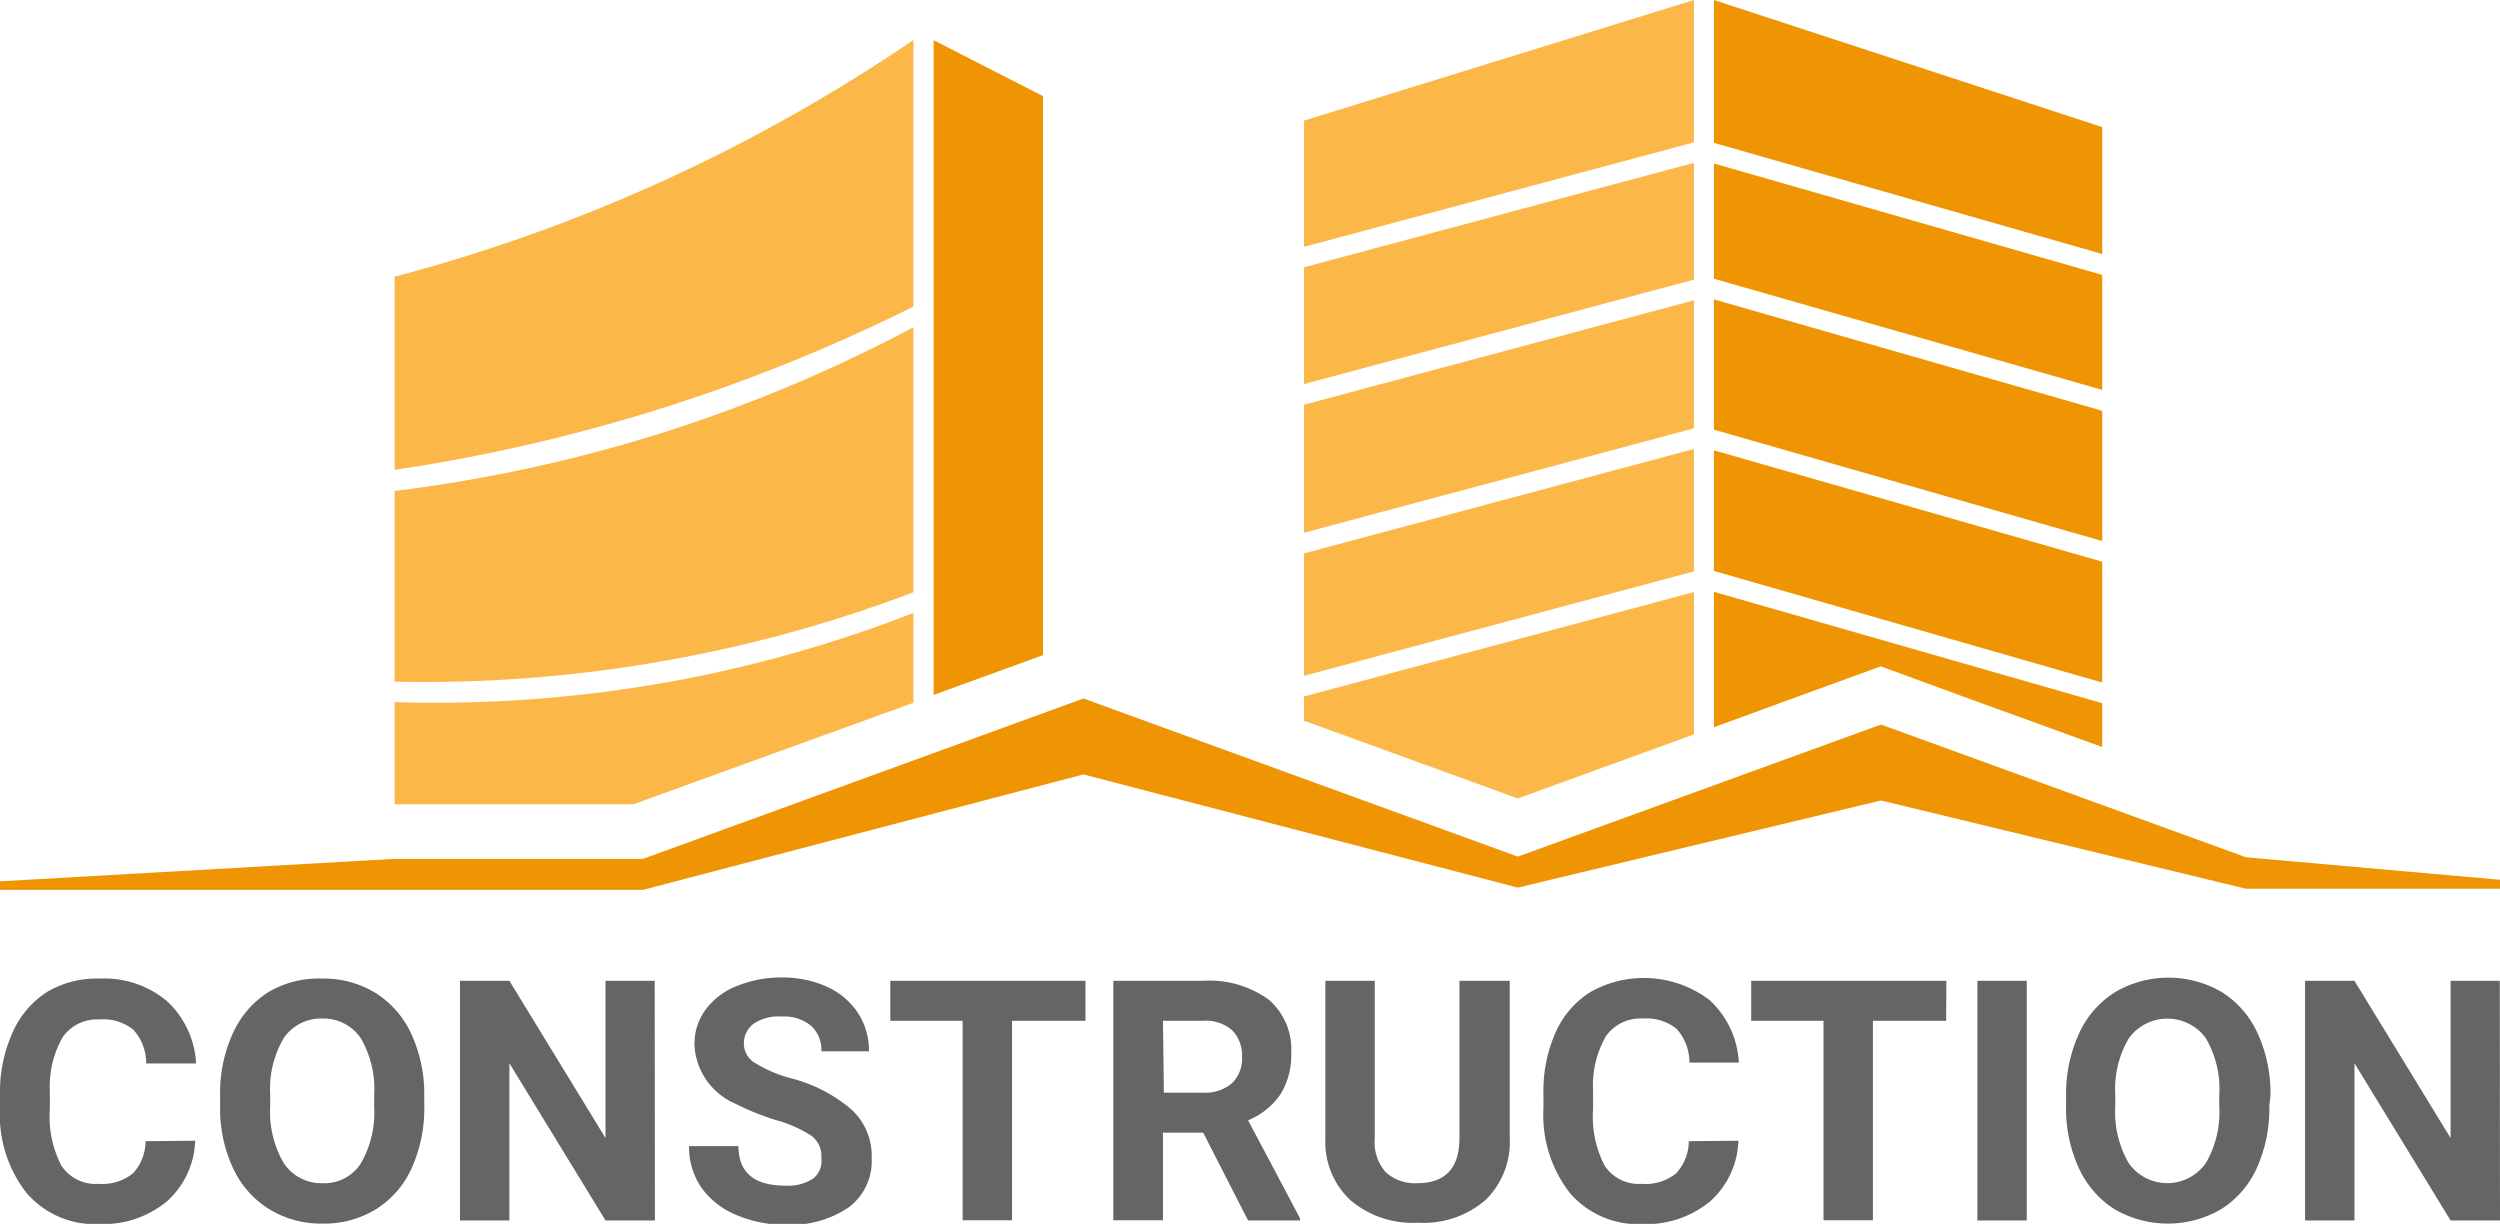
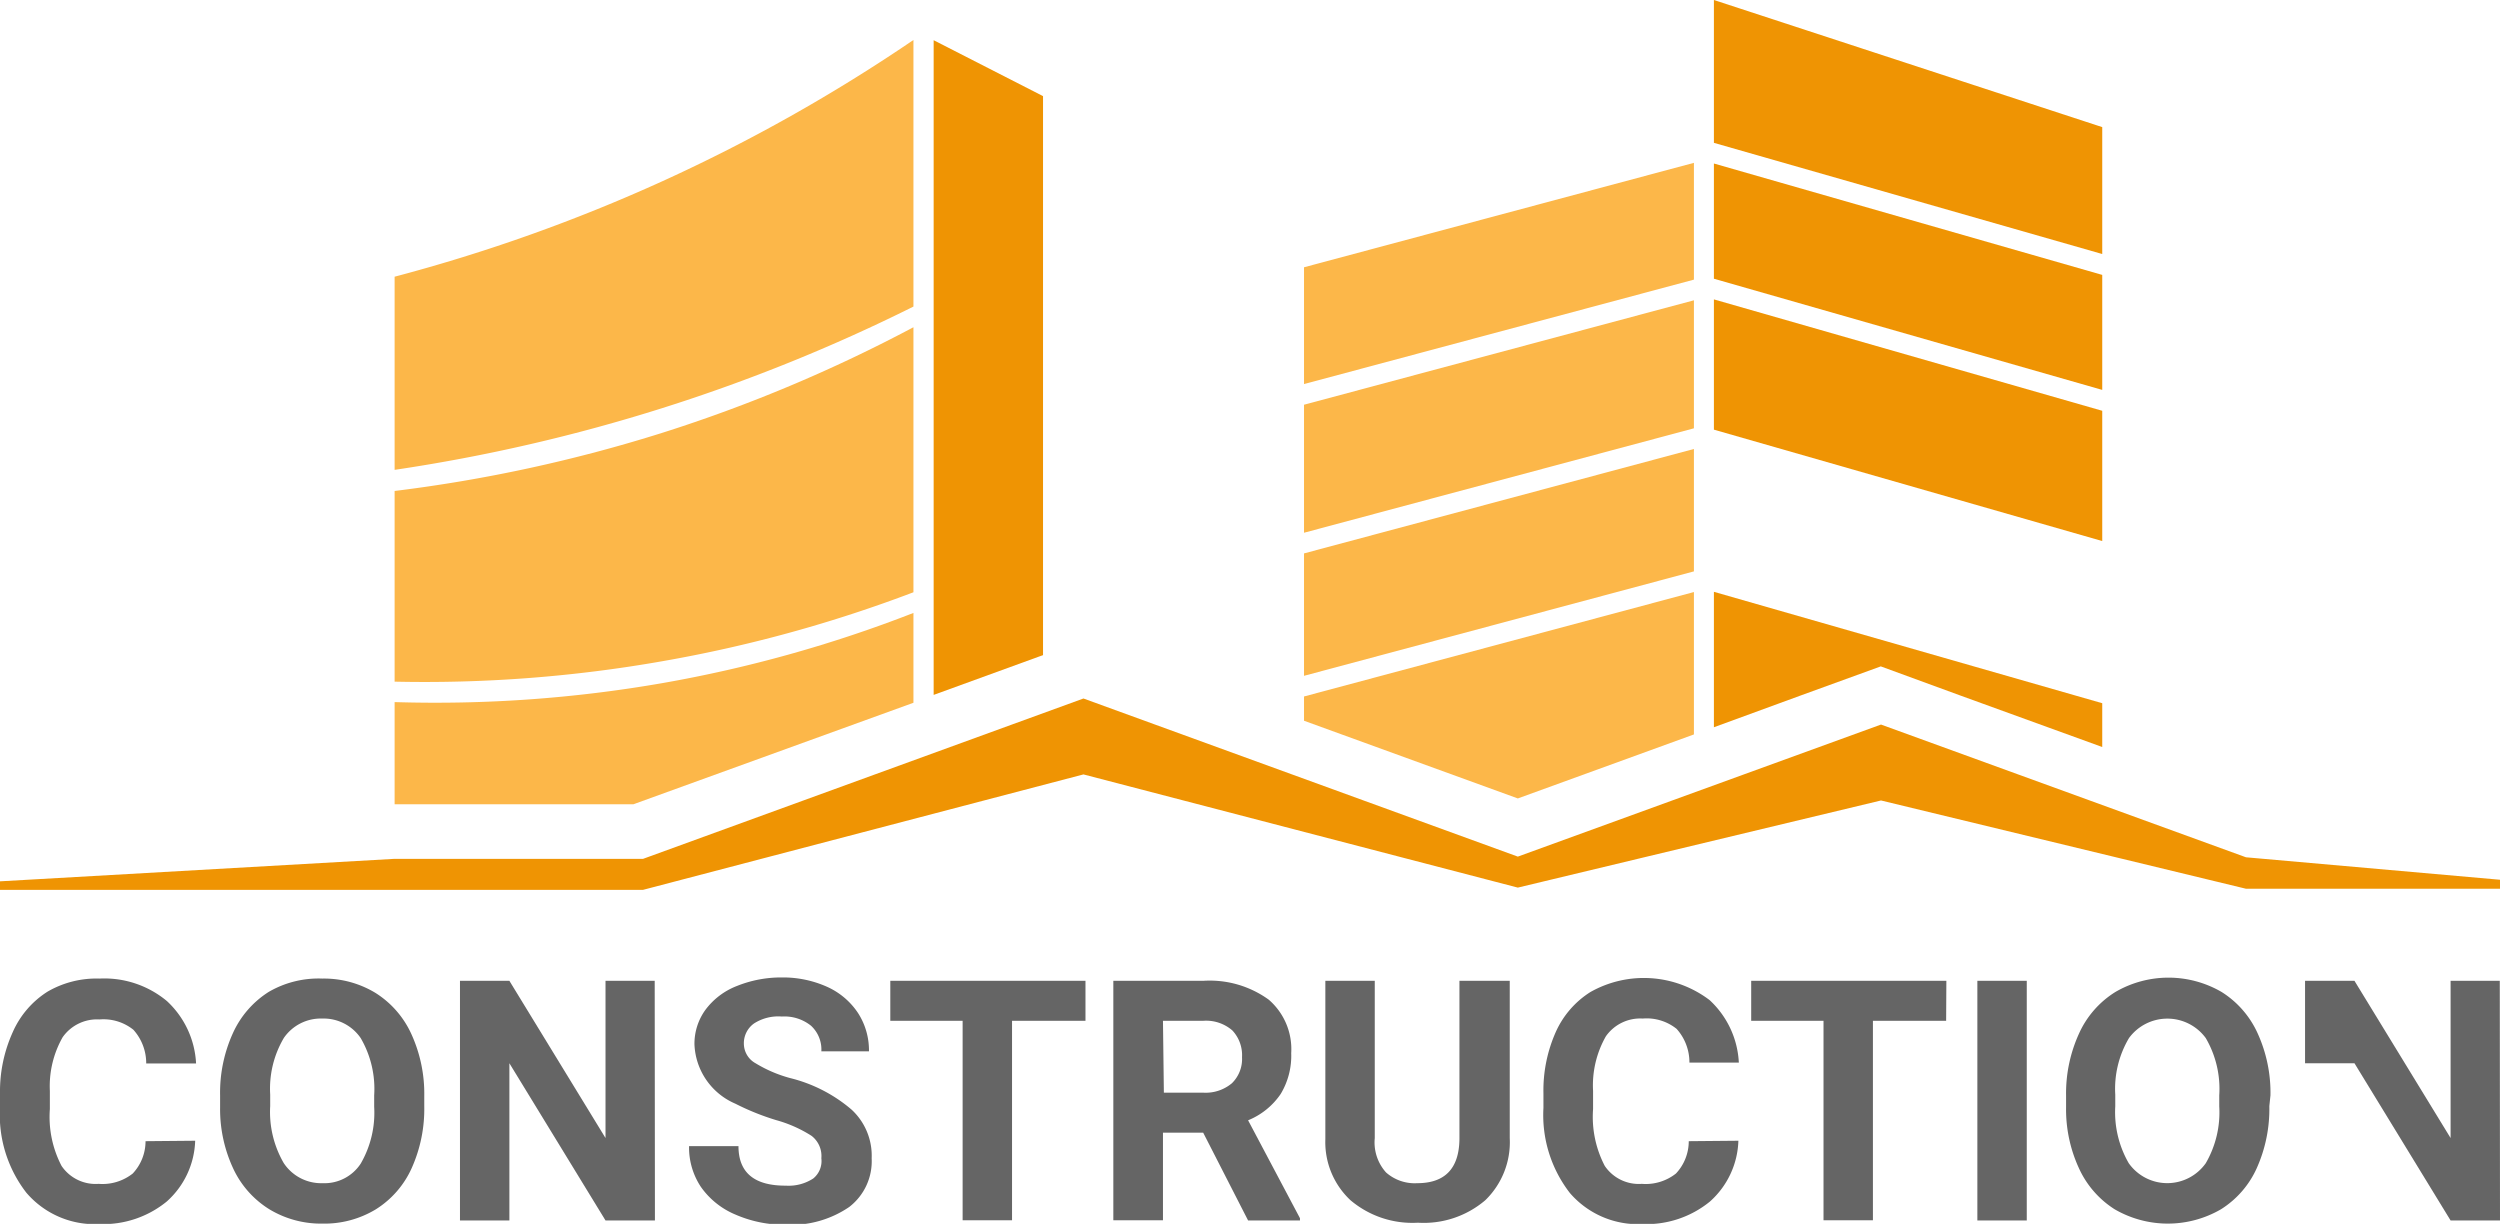
<svg xmlns="http://www.w3.org/2000/svg" id="Gold" width="111.31" height="54.49" viewBox="0 0 111.31 54.49">
  <defs>
    <style>.cls-1{fill:#656565;}.cls-2{fill:#fcb749;}.cls-3{fill:#ef9403;}</style>
  </defs>
  <title>logo</title>
  <g id="text">
    <path class="cls-1" d="M9.12,51.22a3.78,3.78,0,0,1-1.27,2.71,4.47,4.47,0,0,1-3,1A4,4,0,0,1,1.6,53.53,5.66,5.66,0,0,1,.43,49.74v-.65A6.4,6.4,0,0,1,1,46.38a4.07,4.07,0,0,1,1.55-1.8A4.34,4.34,0,0,1,4.86,44a4.35,4.35,0,0,1,3,1,4.06,4.06,0,0,1,1.3,2.78H6.94a2.23,2.23,0,0,0-.57-1.5,2.13,2.13,0,0,0-1.51-.46,1.87,1.87,0,0,0-1.64.79A4.41,4.41,0,0,0,2.65,49v.81a4.72,4.72,0,0,0,.52,2.53,1.83,1.83,0,0,0,1.65.8,2.17,2.17,0,0,0,1.52-.46,2.1,2.1,0,0,0,.57-1.44Z" transform="translate(-0.43 -0.43)" />
    <path class="cls-1" d="M19.32,49.68a6.44,6.44,0,0,1-.56,2.76,4.19,4.19,0,0,1-1.59,1.83,4.41,4.41,0,0,1-2.38.64,4.44,4.44,0,0,1-2.37-.64,4.24,4.24,0,0,1-1.61-1.82,6.25,6.25,0,0,1-.58-2.72v-.53a6.4,6.4,0,0,1,.57-2.77,4.23,4.23,0,0,1,1.6-1.84A4.41,4.41,0,0,1,14.78,44a4.42,4.42,0,0,1,2.37.64,4.23,4.23,0,0,1,1.6,1.84,6.39,6.39,0,0,1,.57,2.76Zm-2.23-.48a4.49,4.49,0,0,0-.6-2.55,2,2,0,0,0-1.71-.87,2,2,0,0,0-1.71.86,4.44,4.44,0,0,0-.61,2.52v.52a4.54,4.54,0,0,0,.6,2.53,2,2,0,0,0,1.73.9,1.93,1.93,0,0,0,1.7-.87,4.52,4.52,0,0,0,.6-2.53Z" transform="translate(-0.43 -0.43)" />
    <path class="cls-1" d="M29.59,54.77h-2.2l-4.28-7v7h-2.2V44.1h2.2l4.28,7v-7h2.19Z" transform="translate(-0.43 -0.43)" />
    <path class="cls-1" d="M37,52a1.13,1.13,0,0,0-.44-1,5.79,5.79,0,0,0-1.58-.7,11.17,11.17,0,0,1-1.81-.73,3,3,0,0,1-1.82-2.64,2.57,2.57,0,0,1,.49-1.54,3.17,3.17,0,0,1,1.4-1.06,5.27,5.27,0,0,1,2-.38,4.79,4.79,0,0,1,2,.41,3.24,3.24,0,0,1,1.39,1.17,3.06,3.06,0,0,1,.49,1.71H37a1.44,1.44,0,0,0-.46-1.14,1.89,1.89,0,0,0-1.3-.41A2,2,0,0,0,34,46a1.08,1.08,0,0,0-.45.9,1,1,0,0,0,.52.87,5.92,5.92,0,0,0,1.54.66,6.66,6.66,0,0,1,2.73,1.4A2.79,2.79,0,0,1,39.24,52a2.57,2.57,0,0,1-1,2.17,4.59,4.59,0,0,1-2.82.79,5.45,5.45,0,0,1-2.24-.45,3.55,3.55,0,0,1-1.54-1.23,3.16,3.16,0,0,1-.53-1.82h2.2q0,1.77,2.11,1.76a2,2,0,0,0,1.22-.32A1,1,0,0,0,37,52Z" transform="translate(-0.43 -0.43)" />
    <path class="cls-1" d="M48.76,45.88H45.49v8.88h-2.2V45.88H40.07V44.1h8.69Z" transform="translate(-0.43 -0.43)" />
    <path class="cls-1" d="M54,50.86H52.21v3.9H50V44.1h4a4.48,4.48,0,0,1,2.92.84,2.91,2.91,0,0,1,1,2.38,3.29,3.29,0,0,1-.47,1.82A3.22,3.22,0,0,1,56,50.31l2.31,4.36v.1H56Zm-1.75-1.78H54a1.82,1.82,0,0,0,1.28-.42,1.51,1.51,0,0,0,.45-1.16,1.61,1.61,0,0,0-.43-1.19A1.78,1.78,0,0,0,54,45.88H52.21Z" transform="translate(-0.43 -0.43)" />
    <path class="cls-1" d="M67.65,44.1v7a3.6,3.6,0,0,1-1.09,2.77,4.22,4.22,0,0,1-3,1,4.27,4.27,0,0,1-3-1,3.54,3.54,0,0,1-1.12-2.72V44.1h2.2v7a2,2,0,0,0,.5,1.53,1.92,1.92,0,0,0,1.39.48q1.85,0,1.88-1.95V44.1Z" transform="translate(-0.43 -0.43)" />
    <path class="cls-1" d="M77.83,51.22a3.78,3.78,0,0,1-1.27,2.71,4.47,4.47,0,0,1-3,1,4,4,0,0,1-3.23-1.38,5.66,5.66,0,0,1-1.18-3.79v-.65a6.4,6.4,0,0,1,.54-2.71,4.07,4.07,0,0,1,1.55-1.8,4.84,4.84,0,0,1,5.31.36,4.06,4.06,0,0,1,1.3,2.78h-2.2a2.23,2.23,0,0,0-.57-1.5,2.13,2.13,0,0,0-1.51-.46,1.87,1.87,0,0,0-1.64.79A4.41,4.41,0,0,0,71.36,49v.81a4.72,4.72,0,0,0,.52,2.53,1.83,1.83,0,0,0,1.65.8,2.17,2.17,0,0,0,1.52-.46,2.1,2.1,0,0,0,.57-1.44Z" transform="translate(-0.43 -0.43)" />
    <path class="cls-1" d="M87.08,45.88H83.82v8.88h-2.2V45.88H78.4V44.1h8.69Z" transform="translate(-0.43 -0.43)" />
    <path class="cls-1" d="M90.67,54.77h-2.2V44.1h2.2Z" transform="translate(-0.43 -0.43)" />
    <path class="cls-1" d="M101.47,49.68a6.44,6.44,0,0,1-.56,2.76,4.19,4.19,0,0,1-1.59,1.83,4.71,4.71,0,0,1-4.74,0A4.24,4.24,0,0,1,93,52.46a6.25,6.25,0,0,1-.58-2.72v-.53A6.41,6.41,0,0,1,93,46.44a4.22,4.22,0,0,1,1.61-1.84,4.7,4.7,0,0,1,4.74,0,4.23,4.23,0,0,1,1.6,1.84,6.38,6.38,0,0,1,.57,2.76Zm-2.23-.48a4.49,4.49,0,0,0-.6-2.55,2.12,2.12,0,0,0-3.42,0,4.43,4.43,0,0,0-.61,2.52v.52a4.54,4.54,0,0,0,.6,2.53,2.1,2.1,0,0,0,3.43,0,4.51,4.51,0,0,0,.6-2.53Z" transform="translate(-0.43 -0.43)" />
-     <path class="cls-1" d="M111.74,54.77h-2.2l-4.28-7v7h-2.2V44.1h2.2l4.28,7v-7h2.19Z" transform="translate(-0.43 -0.43)" />
+     <path class="cls-1" d="M111.74,54.77h-2.2l-4.28-7h-2.2V44.1h2.2l4.28,7v-7h2.19Z" transform="translate(-0.43 -0.43)" />
  </g>
  <g id="Edifice">
    <g id="Right_edifice" data-name="Right edifice">
-       <polygon class="cls-2" points="75.42 0 75.42 6.34 58.06 10.99 58.06 5.37 75.42 0" />
      <polygon class="cls-2" points="75.42 7.25 75.42 12.45 58.06 17.1 58.06 11.9 75.42 7.25" />
      <polygon class="cls-2" points="75.42 13.37 75.42 19.07 58.06 23.72 58.06 18.02 75.42 13.37" />
      <polygon class="cls-2" points="75.42 19.99 75.42 25.44 58.06 30.09 58.06 24.64 75.42 19.99" />
      <polygon class="cls-2" points="75.42 32.7 67.58 35.55 58.06 32.09 58.06 31.01 75.42 26.36 75.42 32.7" />
      <polygon class="cls-3" points="93.6 5.66 93.6 11.31 76.31 6.36 76.31 0 93.6 5.66" />
      <polygon class="cls-3" points="76.31 7.28 93.6 12.24 93.6 17.36 76.31 12.41 76.31 7.28" />
      <polygon class="cls-3" points="76.31 13.33 93.6 18.29 93.6 24.09 76.31 19.13 76.31 13.33" />
-       <polygon class="cls-3" points="76.31 20.05 93.6 25.01 93.6 30.39 76.31 25.42 76.31 20.05" />
      <polygon class="cls-3" points="93.6 31.31 93.6 33.26 87.29 30.97 83.74 29.67 80.19 30.96 80.19 30.96 76.31 32.38 76.31 26.35 93.6 31.31" />
    </g>
    <g id="Left_edifice" data-name="Left edifice">
      <polygon class="cls-3" points="46.44 4.28 46.44 29.17 46.27 29.23 41.57 30.94 41.57 1.79 46.44 4.28" />
      <path class="cls-2" d="M41.1,2.21V14.08A77,77,0,0,1,29.92,18.6,77,77,0,0,1,18,21.35v-8.6A75.27,75.27,0,0,0,29.92,8.5,75.27,75.27,0,0,0,41.1,2.21Z" transform="translate(-0.43 -0.43)" />
      <path class="cls-2" d="M18,22.29A66.77,66.77,0,0,0,29.92,19.7,66.77,66.77,0,0,0,41.1,15v11.8a61,61,0,0,1-11.18,3.07A61,61,0,0,1,18,30.78Z" transform="translate(-0.43 -0.43)" />
      <path class="cls-2" d="M41.1,27.72v4L28.63,36.24H18V31.69a58.83,58.83,0,0,0,11.95-.85A58.51,58.51,0,0,0,41.1,27.72Z" transform="translate(-0.43 -0.43)" />
    </g>
    <polygon class="cls-3" points="111.31 39.17 111.31 39.57 100 39.57 83.75 35.64 67.58 39.52 48.24 34.48 28.63 39.62 0 39.62 0 39.24 17.55 38.24 28.63 38.24 48.24 31.1 67.58 38.14 83.75 32.26 100 38.17 111.31 39.17" />
  </g>
</svg>